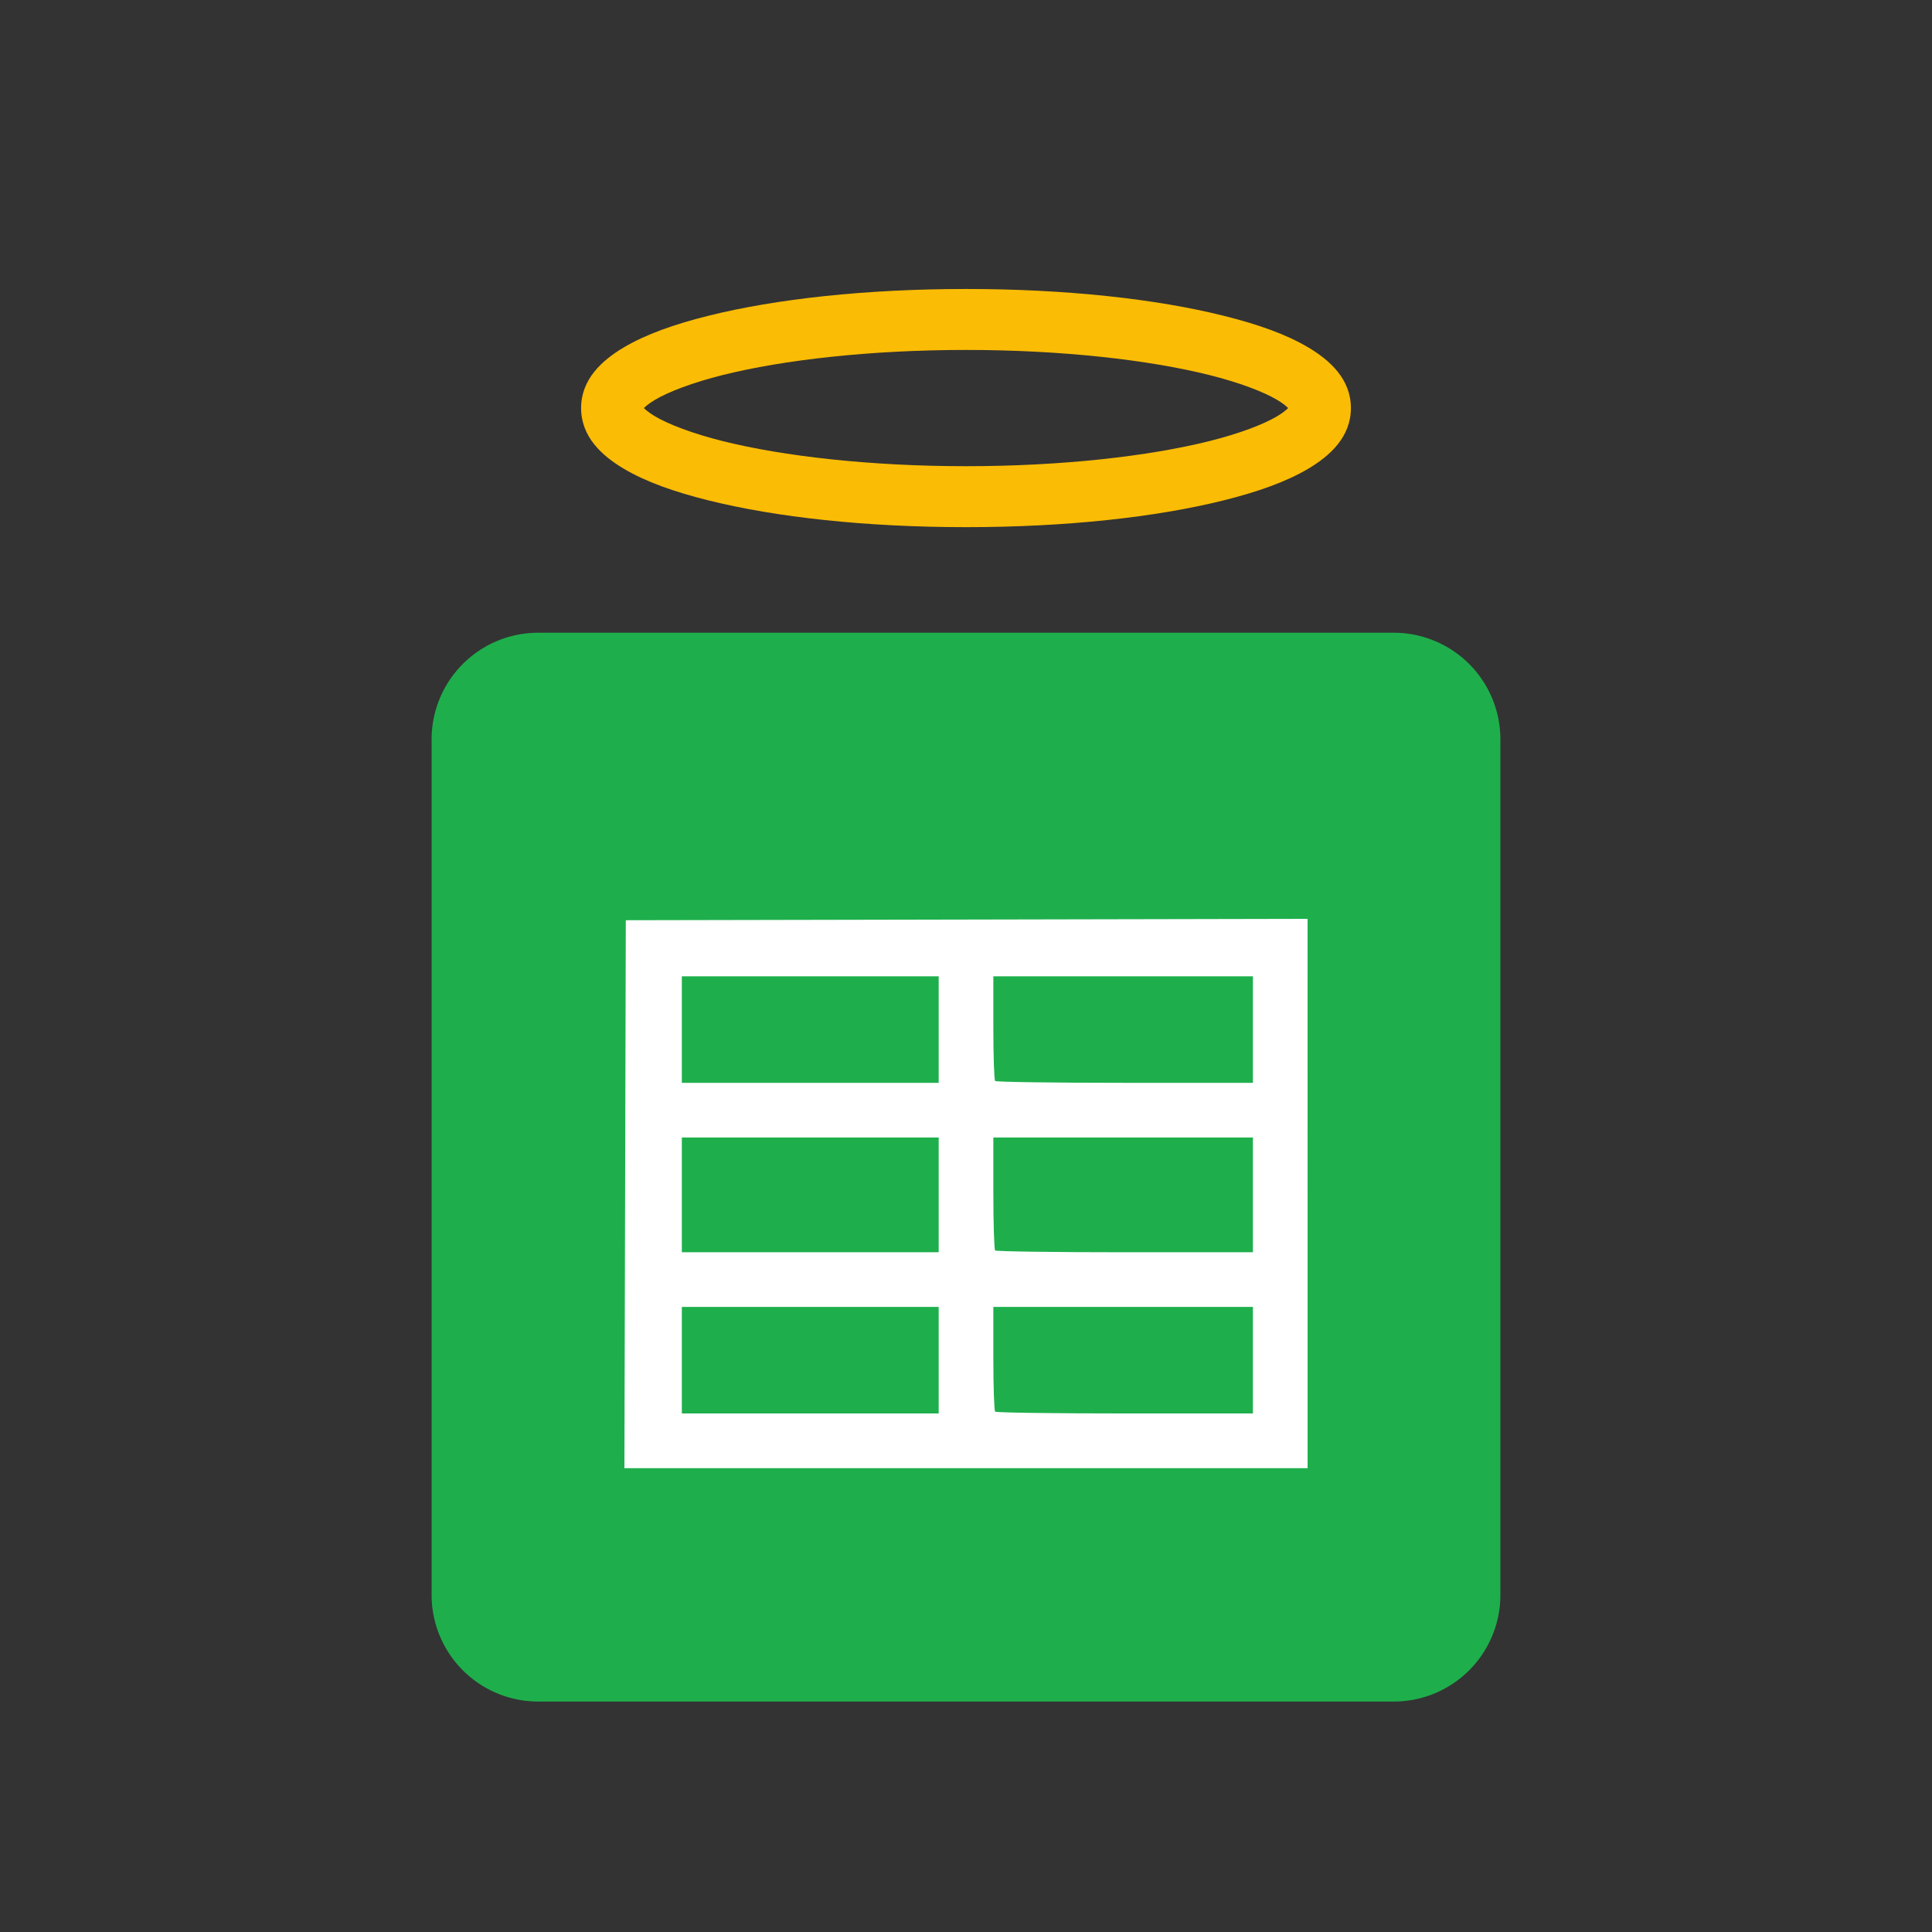
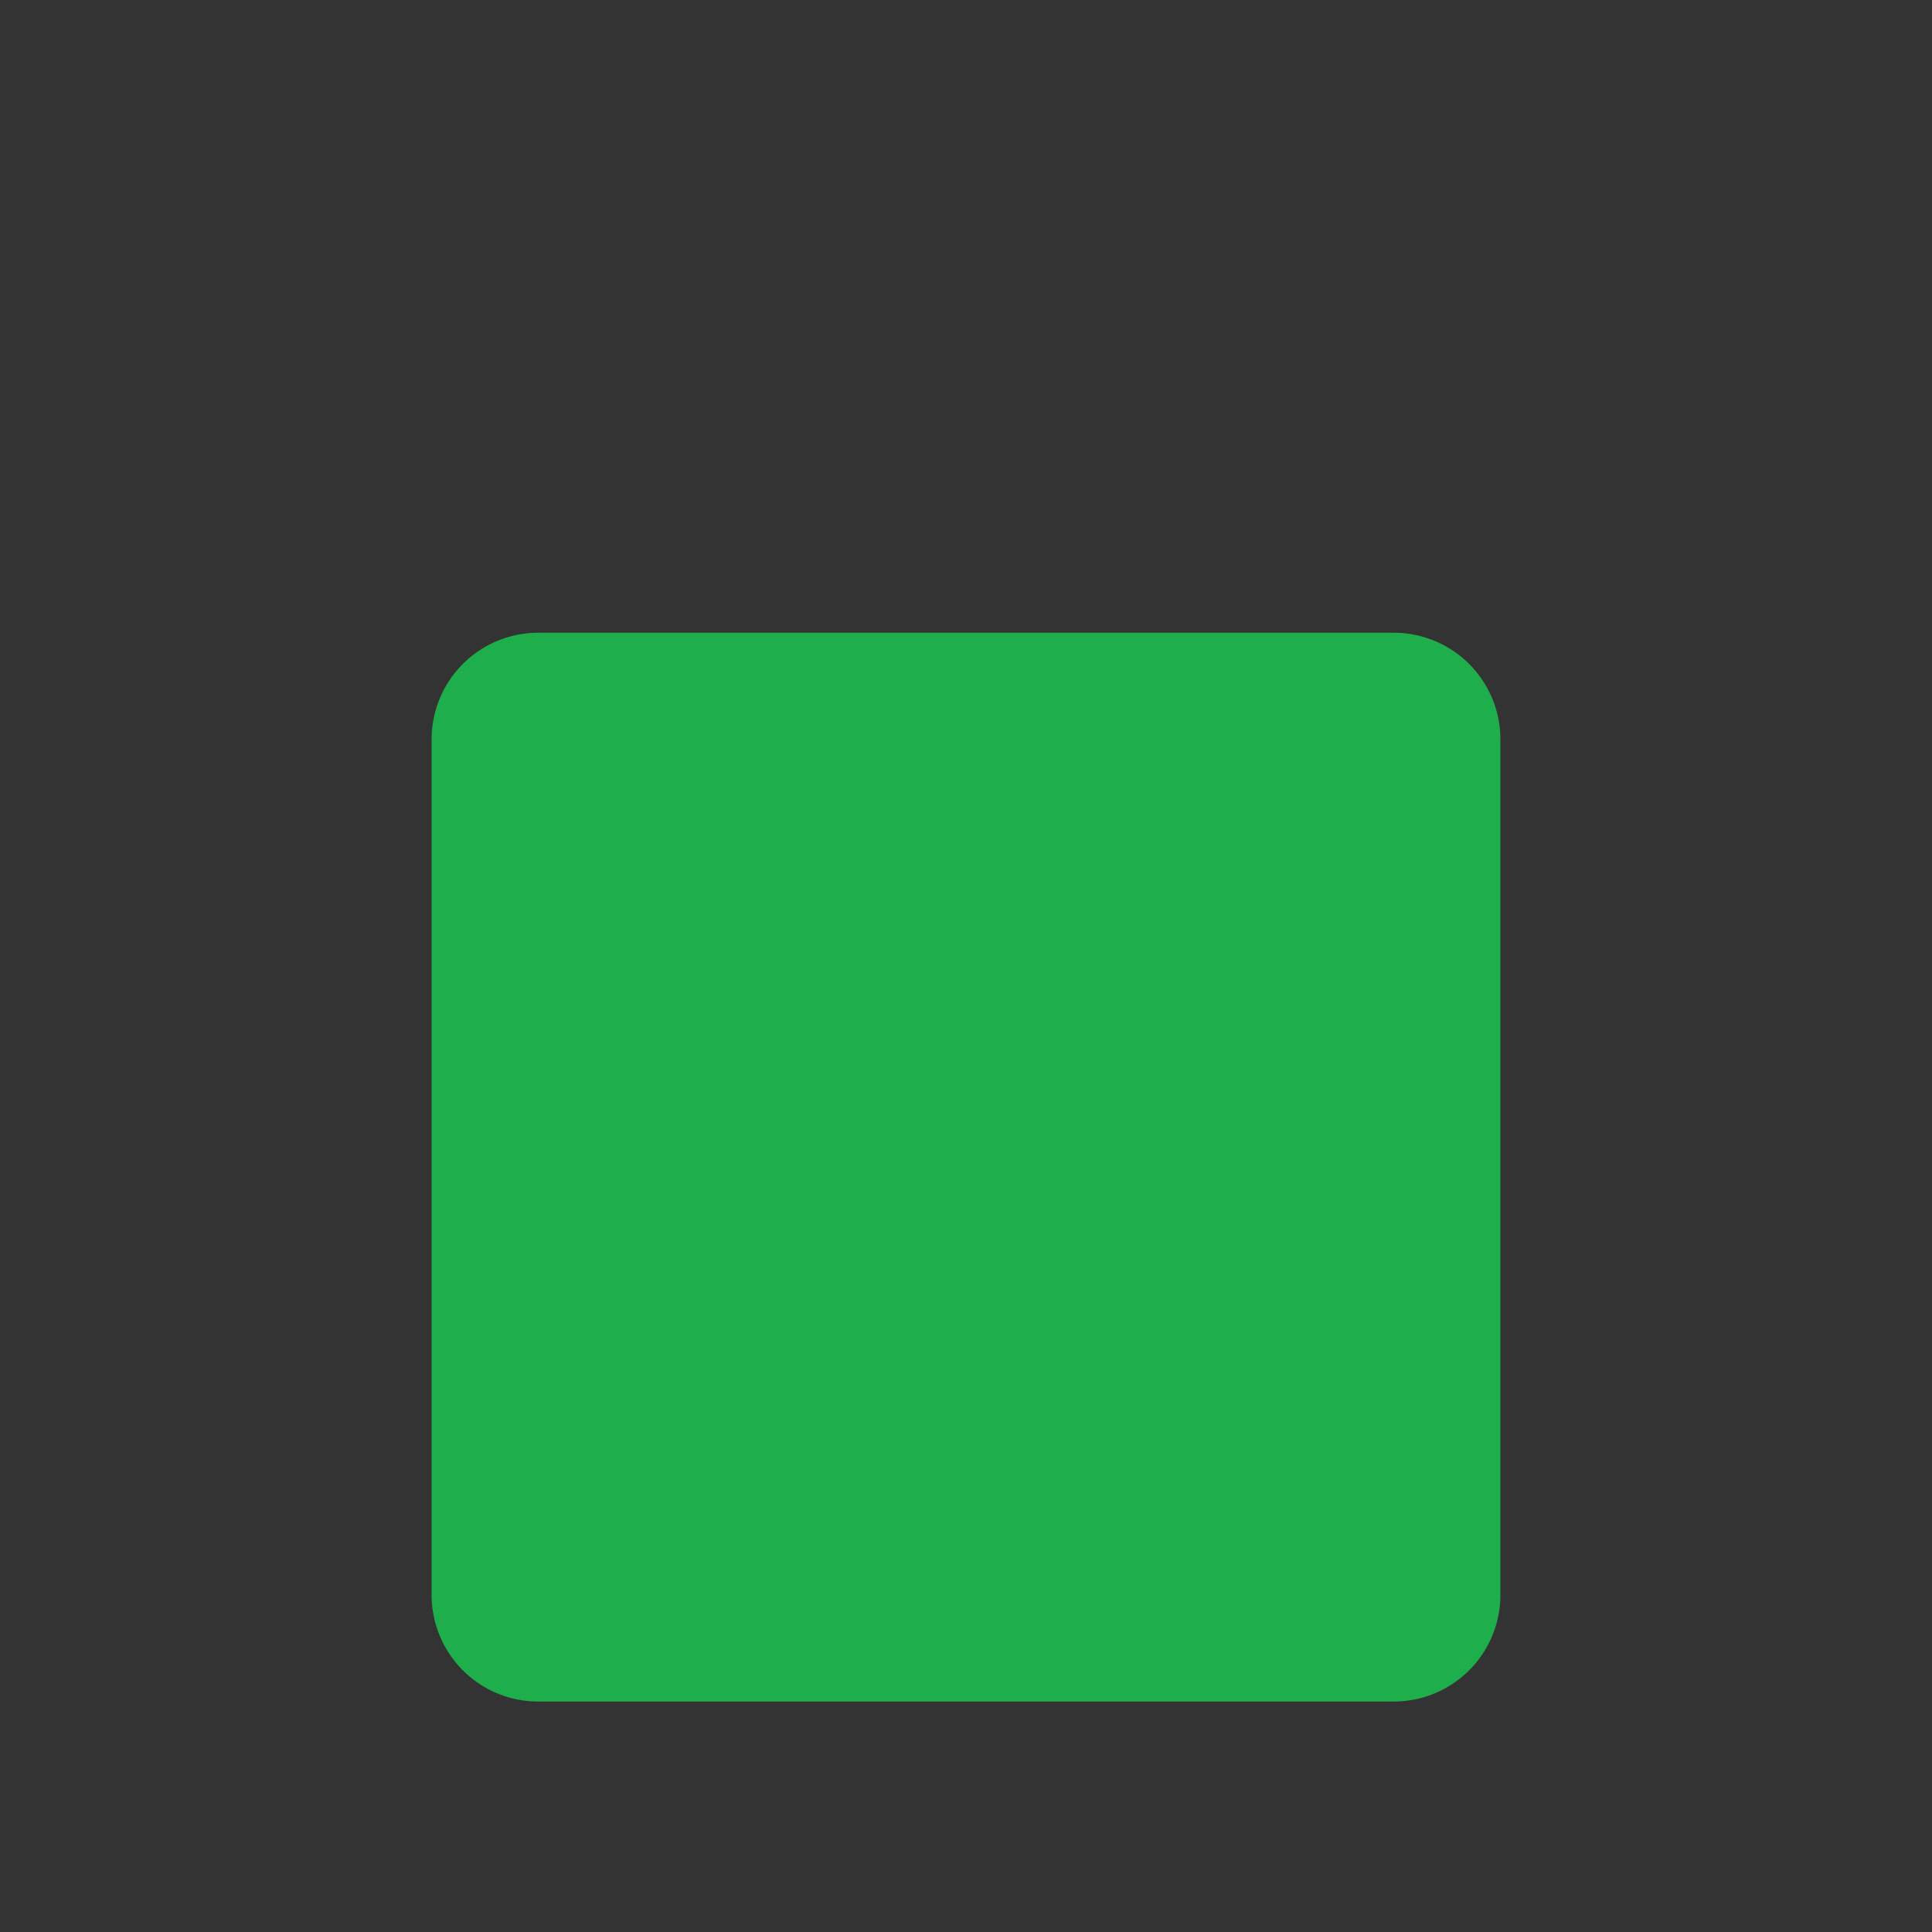
<svg xmlns="http://www.w3.org/2000/svg" width="250" height="250" viewBox="0 0 66.146 66.146" xml:space="preserve">
  <rect x="0" y="0" width="66.146" height="66.146" fill="#333333" stroke="none" />
  <path style="fill:#1eaf4c;fill-opacity:1;stroke:none;stroke-width:1.211" d="M27.25 148.947a3.651 3.651 0 0 0-3.66 3.66v29.273a3.651 3.651 0 0 0 3.66 3.66h29.272a3.651 3.651 0 0 0 3.66-3.66v-29.273a3.651 3.651 0 0 0-3.66-3.66z" transform="translate(-8.813 -127.284)" />
-   <path style="color:#000;fill:#fbbc05;fill-opacity:1;stroke-width:.869;-inkscape-stroke:none" d="M41.887 137.178c-3.421 0-6.517.34-8.834.92-1.159.29-2.12.63-2.878 1.077-.757.448-1.467 1.097-1.467 2.08 0 .983.71 1.632 1.467 2.08.758.448 1.72.788 2.878 1.077 2.317.58 5.413.92 8.834.92 3.42 0 6.515-.34 8.832-.92 1.158-.29 2.122-.63 2.879-1.077.757-.448 1.466-1.097 1.466-2.08 0-.983-.709-1.632-1.466-2.08-.757-.448-1.72-.788-2.879-1.077-2.317-.58-5.411-.92-8.832-.92zm0 2.087c3.28 0 6.252.34 8.326.858 1.038.26 1.852.572 2.323.85.47.278.44.427.44.282 0-.145.03.003-.44.282-.47.278-1.285.59-2.323.85-2.074.518-5.046.858-8.326.858-3.28 0-6.252-.34-8.327-.858-1.037-.26-1.852-.572-2.322-.85-.471-.279-.442-.427-.442-.282 0 .145-.03-.003.442-.282.47-.278 1.285-.59 2.322-.85 2.075-.518 5.047-.858 8.327-.858z" transform="translate(-8.813 -127.284)" />
-   <path style="fill:#fff;fill-opacity:1;stroke:none;stroke-width:1.397" d="m53.58 158.743-11.67.024-11.671.023-.024 9.38-.024 9.379h23.39v-9.403zm-21.423 1.966h8.794v3.648h-8.794v-1.824zm10.665 0h8.887v3.648h-4.381c-2.41 0-4.41-.028-4.444-.063-.034-.034-.062-.855-.062-1.824zm-10.665 5.52h8.794V170.158h-8.794v-1.965zm10.665 0h8.887V170.158h-4.381c-2.41 0-4.41-.028-4.444-.062-.034-.035-.062-.92-.062-1.966zm-10.665 5.8h8.794v3.648h-8.794v-1.824zm10.665 0h8.887v3.648h-4.381c-2.41 0-4.41-.028-4.444-.062-.034-.035-.062-.856-.062-1.825z" transform="translate(-8.813 -127.284)" />
</svg>